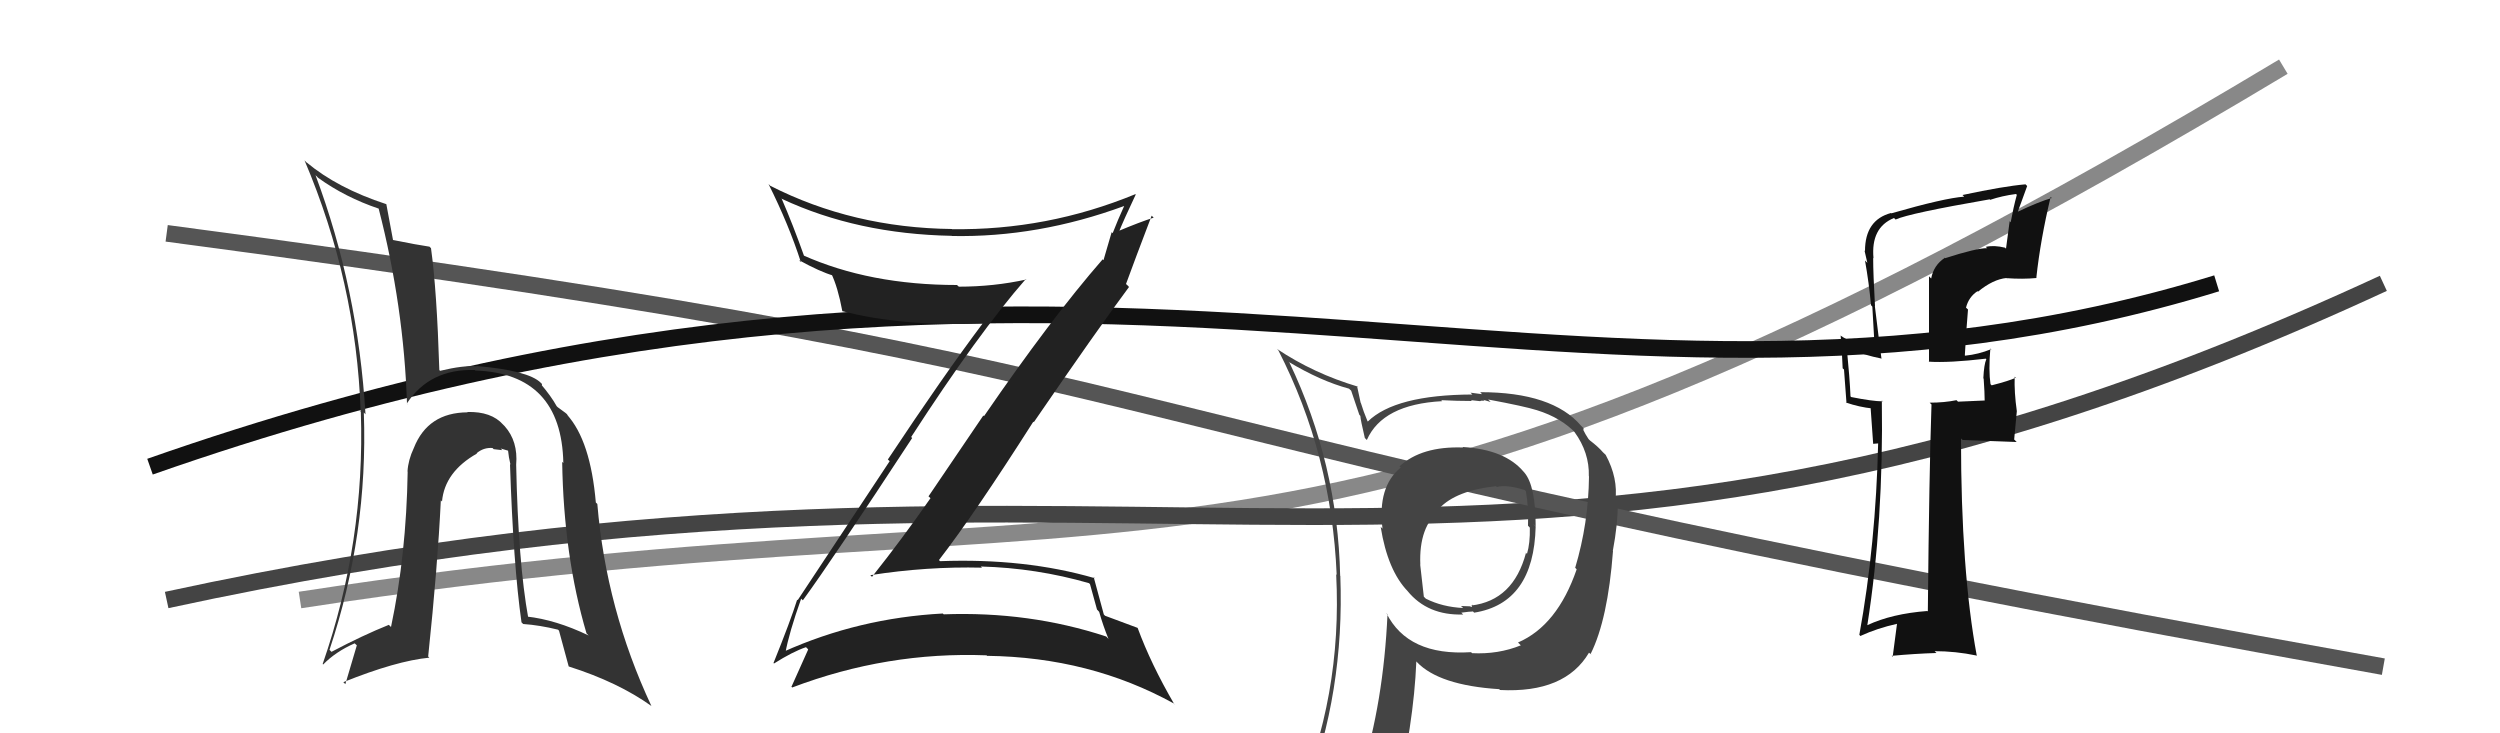
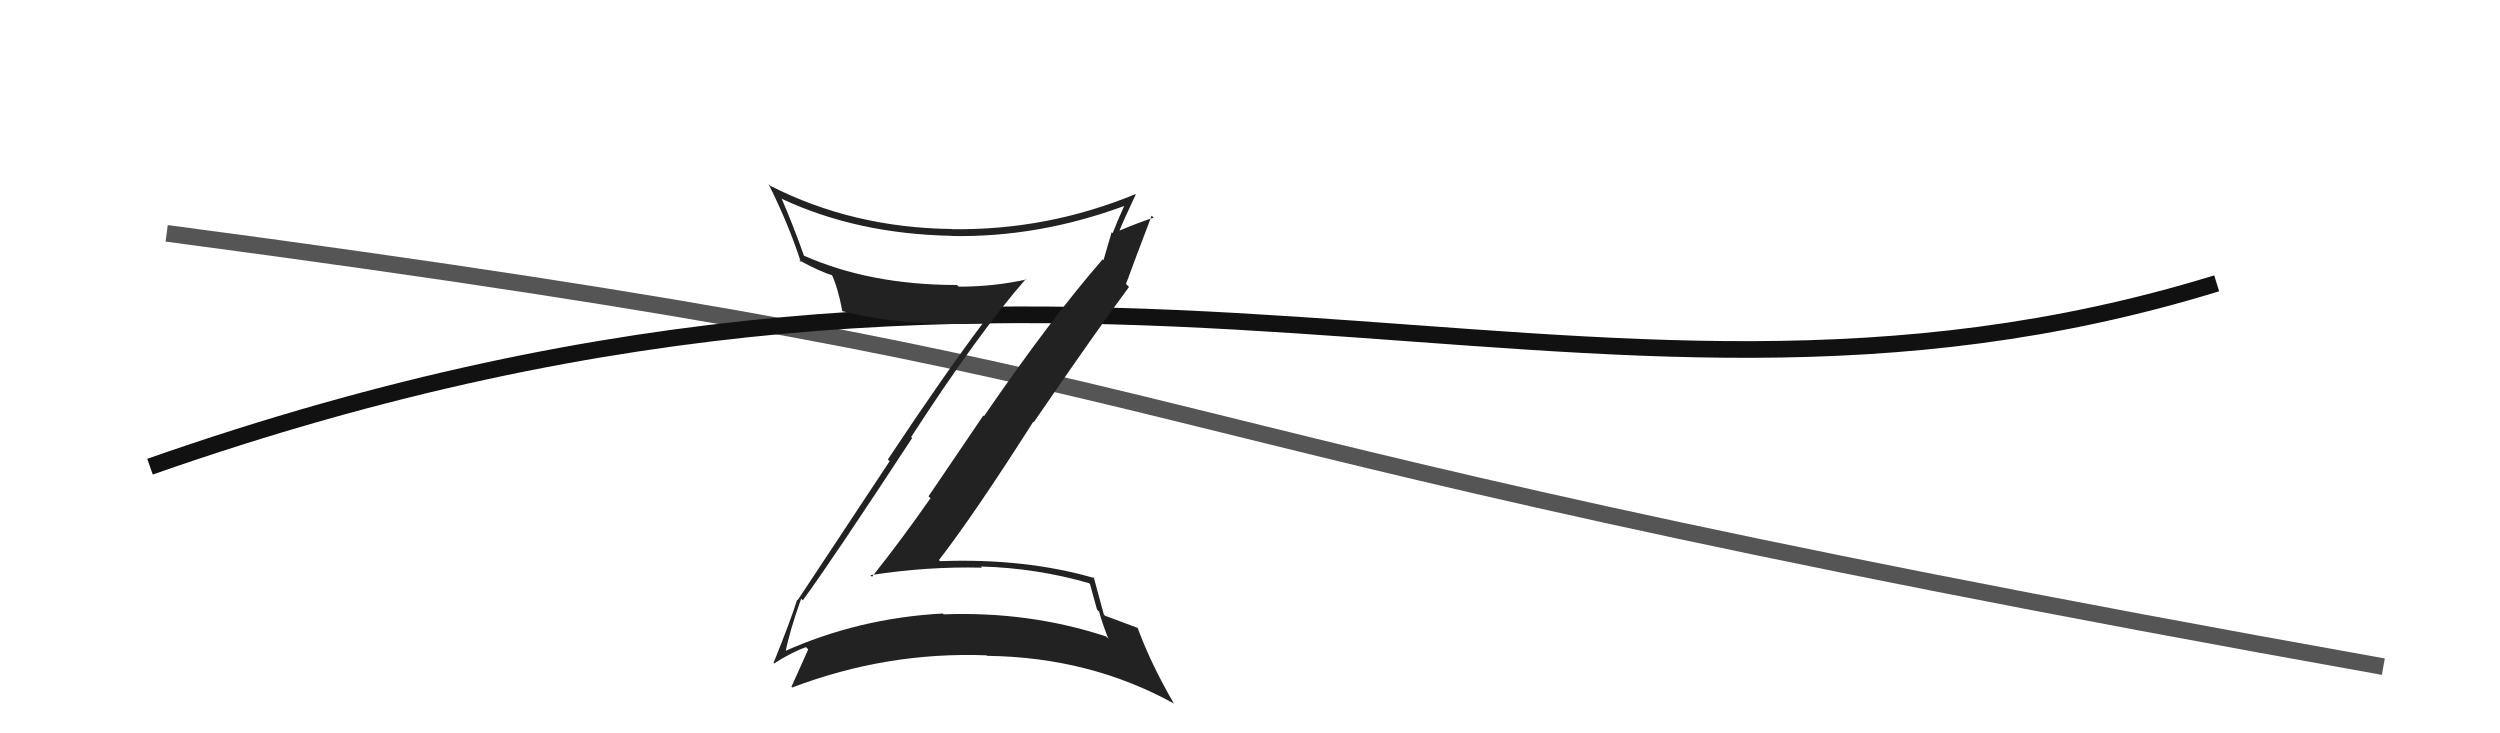
<svg xmlns="http://www.w3.org/2000/svg" width="150" height="44" viewBox="0,0,150,44">
-   <path d="M18 36 C70 28,77 40,137 4" stroke="#888" fill="none" />
-   <path d="M10 36 C70 23,89 42,143 17" stroke="#444" fill="none" />
  <path d="M10 14 C78 23,59 25,143 40" stroke="#555" fill="none" />
  <path d="M9 28 C66 8,94 29,133 17" stroke="#111" fill="none" />
  <path fill="#222" d="M48.04 35.89L48.14 35.99L48.17 36.02Q49.97 33.55 54.73 26.28L54.68 26.23L54.67 26.22Q58.69 20.01 61.55 16.74L61.72 16.91L61.58 16.77Q59.62 17.20 57.53 17.20L57.43 17.11L57.42 17.10Q52.17 17.10 48.17 15.31L48.23 15.37L48.26 15.40Q47.57 13.46 46.89 11.90L46.73 11.74L46.93 11.94Q51.43 14.04 57.10 14.15L57.09 14.14L57.11 14.16Q62.28 14.26 67.45 12.36L67.45 12.36L67.45 12.36Q67.07 13.19 66.76 13.99L66.70 13.93L66.21 15.61L66.16 15.56Q63.04 19.14 59.04 24.97L59.00 24.93L55.71 29.78L55.83 29.89Q54.14 32.32 52.32 34.61L52.22 34.51L52.22 34.51Q55.61 33.98 58.92 34.06L58.85 33.99L58.85 33.99Q62.18 34.08 65.34 34.99L65.40 35.05L65.82 36.57L65.95 36.71Q66.17 37.50 66.51 38.34L66.44 38.26L66.37 38.19Q61.76 36.67 56.62 36.86L56.59 36.83L56.57 36.81Q51.52 37.08 47.02 39.10L47.02 39.10L47.12 39.19Q47.34 37.97 48.07 35.92ZM46.50 39.87L46.37 39.74L46.44 39.81Q47.56 39.10 48.36 38.83L48.46 38.93L48.49 38.97Q48.17 39.68 47.49 41.20L47.42 41.13L47.53 41.25Q53.22 39.09 59.19 39.32L59.25 39.37L59.23 39.35Q65.40 39.43 70.43 42.21L70.51 42.29L70.45 42.24Q69.06 39.85 68.26 37.68L68.38 37.81L68.25 37.67Q67.82 37.51 66.29 36.94L66.31 36.95L66.23 36.87Q66.03 36.11 65.62 34.62L65.71 34.72L65.68 34.69Q61.51 33.48 56.40 33.67L56.39 33.66L56.34 33.60Q58.46 30.86 62.00 25.30L62.12 25.41L62.03 25.33Q65.84 19.77 67.74 17.22L67.68 17.15L67.56 17.04Q68.07 15.64 69.10 12.94L69.25 13.09L69.22 13.06Q68.44 13.30 66.99 13.91L66.95 13.87L67.09 14.02Q67.42 13.20 68.14 11.68L68.17 11.70L68.12 11.65Q62.83 13.83 57.12 13.75L57.01 13.64L57.11 13.74Q51.17 13.67 46.22 11.15L46.14 11.07L46.11 11.04Q47.33 13.48 48.05 15.72L48.03 15.71L47.94 15.61Q49.21 16.31 50.01 16.54L49.84 16.37L49.87 16.40Q50.27 17.22 50.54 18.67L50.43 18.56L50.54 18.67Q54.14 19.60 59.01 19.41L59.00 19.40L58.98 19.38Q56.58 22.58 53.27 27.57L53.38 27.67L47.86 36.01L47.83 35.98Q47.44 37.23 46.41 39.78Z" />
-   <path fill="#111" d="M116.60 15.39L116.70 15.49L116.69 15.47Q116.02 15.91 115.87 16.71L115.74 16.58L115.74 21.72L115.72 21.70Q116.94 21.78 119.15 21.52L119.15 21.52L119.18 21.55Q119.04 21.86 119.00 22.70L119.13 22.82L119.02 22.72Q119.08 23.58 119.08 24.03L119.08 24.03L117.48 24.10L117.39 24.01Q116.66 24.16 115.78 24.16L115.85 24.23L115.89 24.27Q115.75 28.32 115.67 36.69L115.79 36.81L115.64 36.66Q113.52 36.82 112.04 37.51L112.11 37.58L112.04 37.51Q113.02 31.26 112.91 24.03L113.02 24.13L112.96 24.08Q112.36 24.08 111.06 23.82L111.12 23.88L111.03 23.78Q110.99 22.75 110.80 20.81L110.92 20.94L110.92 20.93Q111.91 21.32 112.87 21.51L112.97 21.62L112.89 21.53Q112.79 20.83 112.49 18.35L112.46 18.33L112.50 18.37Q112.39 16.43 112.39 15.48L112.36 15.44L112.41 15.50Q112.24 13.65 113.64 13.08L113.81 13.24L113.74 13.17Q114.54 12.80 119.38 11.96L119.50 12.08L119.41 11.99Q120.12 11.75 120.96 11.64L121.08 11.76L121.01 11.69Q120.80 12.46 120.64 13.34L120.58 13.27L120.36 14.92L120.30 14.86Q119.65 14.70 119.15 14.81L119.16 14.83L119.23 14.89Q118.61 14.88 116.71 15.49ZM122.15 16.63L122.19 16.67L122.18 16.66Q122.43 14.36 123.04 11.81L123.09 11.87L123.11 11.88Q122.36 12.09 121.07 12.70L121.07 12.70L121.63 11.16L121.53 11.06Q120.23 11.17 117.75 11.70L117.77 11.72L117.85 11.80Q116.68 11.88 113.48 12.80L113.50 12.82L113.46 12.78Q111.90 13.20 111.90 15.06L111.91 15.07L111.87 15.03Q111.96 15.43 112.04 15.77L112.08 15.81L111.90 15.63Q112.14 16.98 112.26 18.31L112.34 18.40L112.49 21.02L112.55 21.08Q111.05 20.57 110.41 20.12L110.40 20.11L110.44 20.15Q110.52 21.07 110.56 22.10L110.64 22.17L110.79 24.19L110.75 24.15Q111.56 24.43 112.36 24.51L112.23 24.37L112.39 26.63L112.74 26.60L112.69 26.55Q112.55 32.65 111.56 38.09L111.58 38.11L111.62 38.16Q112.64 37.69 113.82 37.43L113.82 37.43L113.56 39.41L113.50 39.35Q114.89 39.22 116.19 39.18L116.00 39.00L116.07 39.07Q117.33 39.07 118.58 39.33L118.57 39.32L118.61 39.36Q117.66 34.26 117.66 26.30L117.65 26.30L117.76 26.40Q118.90 26.44 121.00 26.52L120.85 26.37L121.01 24.67L121.01 24.67Q120.85 23.55 120.88 22.60L121.02 22.73L120.95 22.66Q120.56 22.85 119.50 23.12L119.38 23.00L119.43 23.05Q119.31 22.24 119.42 20.91L119.55 21.04L119.47 20.95Q118.71 21.26 117.91 21.34L117.93 21.36L117.89 21.32Q117.96 19.98 118.08 18.57L118.09 18.58L117.96 18.46Q118.12 17.82 118.65 17.47L118.76 17.58L118.68 17.50Q119.58 16.76 120.39 16.68L120.49 16.79L120.39 16.69Q121.36 16.76 122.20 16.68Z" />
-   <path fill="#333" d="M30.96 27.87L30.97 27.88L30.97 27.88Q31.09 26.48 30.28 25.57L30.28 25.57L30.19 25.48Q29.48 24.68 28.04 24.72L28.01 24.69L28.06 24.74Q25.67 24.75 24.83 26.88L24.74 26.79L24.83 26.88Q24.49 27.60 24.45 28.29L24.47 28.31L24.46 28.30Q24.38 33.28 23.46 37.62L23.34 37.50L23.33 37.49Q21.76 38.12 19.89 39.11L19.92 39.14L19.77 38.99Q22.09 32.06 21.83 24.75L21.85 24.77L21.93 24.86Q21.48 17.32 18.93 10.51L18.90 10.48L19.09 10.67Q20.71 11.84 22.73 12.52L22.73 12.52L22.72 12.52Q24.23 18.36 24.42 24.23L24.50 24.30L24.41 24.21Q25.78 22.12 28.49 22.20L28.55 22.26L28.52 22.23Q33.69 22.41 33.80 27.78L33.77 27.75L33.73 27.71Q33.82 33.36 35.19 38.00L35.29 38.10L35.32 38.13Q33.34 37.18 31.59 36.99L31.56 36.96L31.70 37.10Q31.09 33.75 30.97 27.88ZM31.36 37.41L31.39 37.44L31.39 37.44Q32.38 37.51 33.48 37.78L33.41 37.71L33.54 37.84Q33.59 38.00 34.12 39.98L33.96 39.82L34.13 39.99Q37.09 40.93 39.10 42.37L39.01 42.28L39.08 42.35Q36.37 36.56 35.84 30.24L35.82 30.22L35.75 30.15Q35.43 26.44 34.02 24.88L34.15 25.01L34.03 24.88Q34.11 24.89 33.46 24.43L33.37 24.34L33.40 24.37Q33.07 23.77 32.42 23.01L32.52 23.12L32.52 23.04L32.45 22.97Q31.71 22.23 28.59 21.96L28.52 21.89L28.61 21.98Q27.81 21.91 26.40 22.25L26.43 22.28L26.36 22.20Q26.21 17.41 25.86 14.89L25.93 14.96L25.77 14.80Q25.01 14.69 23.53 14.39L23.53 14.39L23.59 14.45Q23.45 13.73 23.18 12.25L23.10 12.17L23.18 12.25Q20.24 11.29 18.38 9.73L18.43 9.79L18.27 9.62Q21.37 16.91 21.64 24.71L21.55 24.63L21.65 24.73Q21.91 32.49 19.36 39.84L19.25 39.73L19.39 39.87Q20.14 39.10 21.28 38.60L21.41 38.72L20.72 41.05L20.60 40.93Q23.78 39.65 25.76 39.46L25.82 39.52L25.69 39.39Q26.26 33.98 26.45 30.02L26.57 30.14L26.52 30.09Q26.68 28.31 28.62 27.21L28.51 27.10L28.60 27.19Q29.02 26.84 29.55 26.88L29.56 26.89L29.62 26.95Q29.80 26.97 30.14 27.01L30.04 26.91L30.52 27.05L30.48 27.01Q30.52 27.43 30.63 27.89L30.73 27.99L30.60 27.85Q30.80 33.91 31.29 37.34Z" />
-   <path fill="#444" d="M87.80 26.86L87.88 26.94L87.79 26.85Q85.30 26.76 83.97 27.98L84.04 28.05L84.04 28.06Q82.64 29.20 82.95 31.72L82.91 31.68L82.84 31.61Q83.26 34.24 84.48 35.49L84.51 35.52L84.45 35.46Q85.66 36.94 87.79 36.87L87.63 36.71L87.68 36.76Q88.18 36.69 88.37 36.69L88.35 36.66L88.45 36.76Q92.03 36.19 92.14 31.59L91.98 31.43L92.14 31.58Q92.14 29.15 91.46 28.35L91.54 28.43L91.43 28.32Q90.31 26.97 87.76 26.82ZM91.24 38.71L91.17 38.65L91.25 38.72Q89.89 39.27 88.33 39.19L88.33 39.19L88.26 39.13Q84.47 39.37 83.18 36.78L83.24 36.85L83.25 36.86Q83.01 42.13 81.67 46.40L81.68 46.40L81.64 46.36Q79.81 46.82 78.17 47.54L78.22 47.58L78.31 47.68Q80.68 41.52 80.42 34.56L80.54 34.67L80.41 34.55Q80.26 27.82 77.37 21.76L77.34 21.73L77.30 21.70Q79.23 22.86 80.94 23.32L81.07 23.44L81.56 24.89L81.62 24.95Q81.63 25.18 81.89 26.28L81.93 26.32L82.01 26.40Q82.95 24.26 86.53 24.07L86.54 24.08L86.47 24.01Q87.44 24.06 88.31 24.06L88.26 24.01L88.81 24.07L88.81 24.07Q88.87 24.02 89.07 24.05L89.00 23.99L89.44 24.12L89.29 23.97Q91.49 24.38 92.21 24.61L92.16 24.56L92.21 24.61Q93.69 25.07 94.57 26.02L94.60 26.05L94.47 25.92Q95.37 27.16 95.33 28.57L95.44 28.68L95.34 28.58Q95.31 31.40 94.51 34.07L94.46 34.01L94.60 34.16Q93.44 37.53 91.08 38.55ZM95.36 39.18L95.52 39.30L95.44 39.23Q96.47 37.17 96.78 33.06L96.89 33.17L96.77 33.05Q97.07 31.45 97.07 30.20L96.92 30.04L96.92 30.05Q97.10 28.70 96.34 27.29L96.16 27.12L96.19 27.15Q95.90 26.81 95.40 26.43L95.31 26.34L95.13 26.05L95.00 25.80L95.02 25.70L94.87 25.55Q93.15 23.53 88.81 23.53L88.92 23.65L88.23 23.56L88.34 23.67Q83.71 23.69 82.07 25.29L81.97 25.18L82.05 25.27Q81.80 24.67 81.65 24.17L81.64 24.17L81.42 23.15L81.48 23.20Q78.82 22.41 76.61 20.93L76.79 21.11L76.70 21.02Q79.90 27.26 80.20 34.49L80.15 34.44L80.17 34.46Q80.55 41.81 77.70 48.28L77.69 48.27L79.75 47.47L79.61 47.34Q79.33 48.05 78.65 49.61L78.69 49.66L78.64 49.61Q81.43 48.63 83.75 48.29L83.81 48.34L83.69 48.22Q84.83 43.42 84.98 39.69L85.00 39.70L85.01 39.72Q86.34 41.12 89.95 41.35L90.06 41.46L90.00 41.40Q93.90 41.60 95.34 39.16L95.45 39.27ZM89.82 29.23L89.81 29.21L89.81 29.22Q90.38 29.06 91.48 29.40L91.43 29.35L91.55 29.47Q91.72 30.37 91.68 31.55L91.69 31.55L91.79 31.66Q91.81 32.59 91.62 33.23L91.49 33.11L91.56 33.17Q90.80 36.03 88.28 36.33L88.37 36.42L88.44 36.38L88.33 36.27Q88.38 36.39 88.26 36.42L88.22 36.38L87.66 36.36L87.79 36.48Q86.54 36.42 85.55 35.92L85.43 35.80L85.21 33.86L85.22 33.88Q85.12 31.60 86.41 30.57L86.40 30.57L86.35 30.51Q87.36 29.43 89.76 29.17Z" />
</svg>